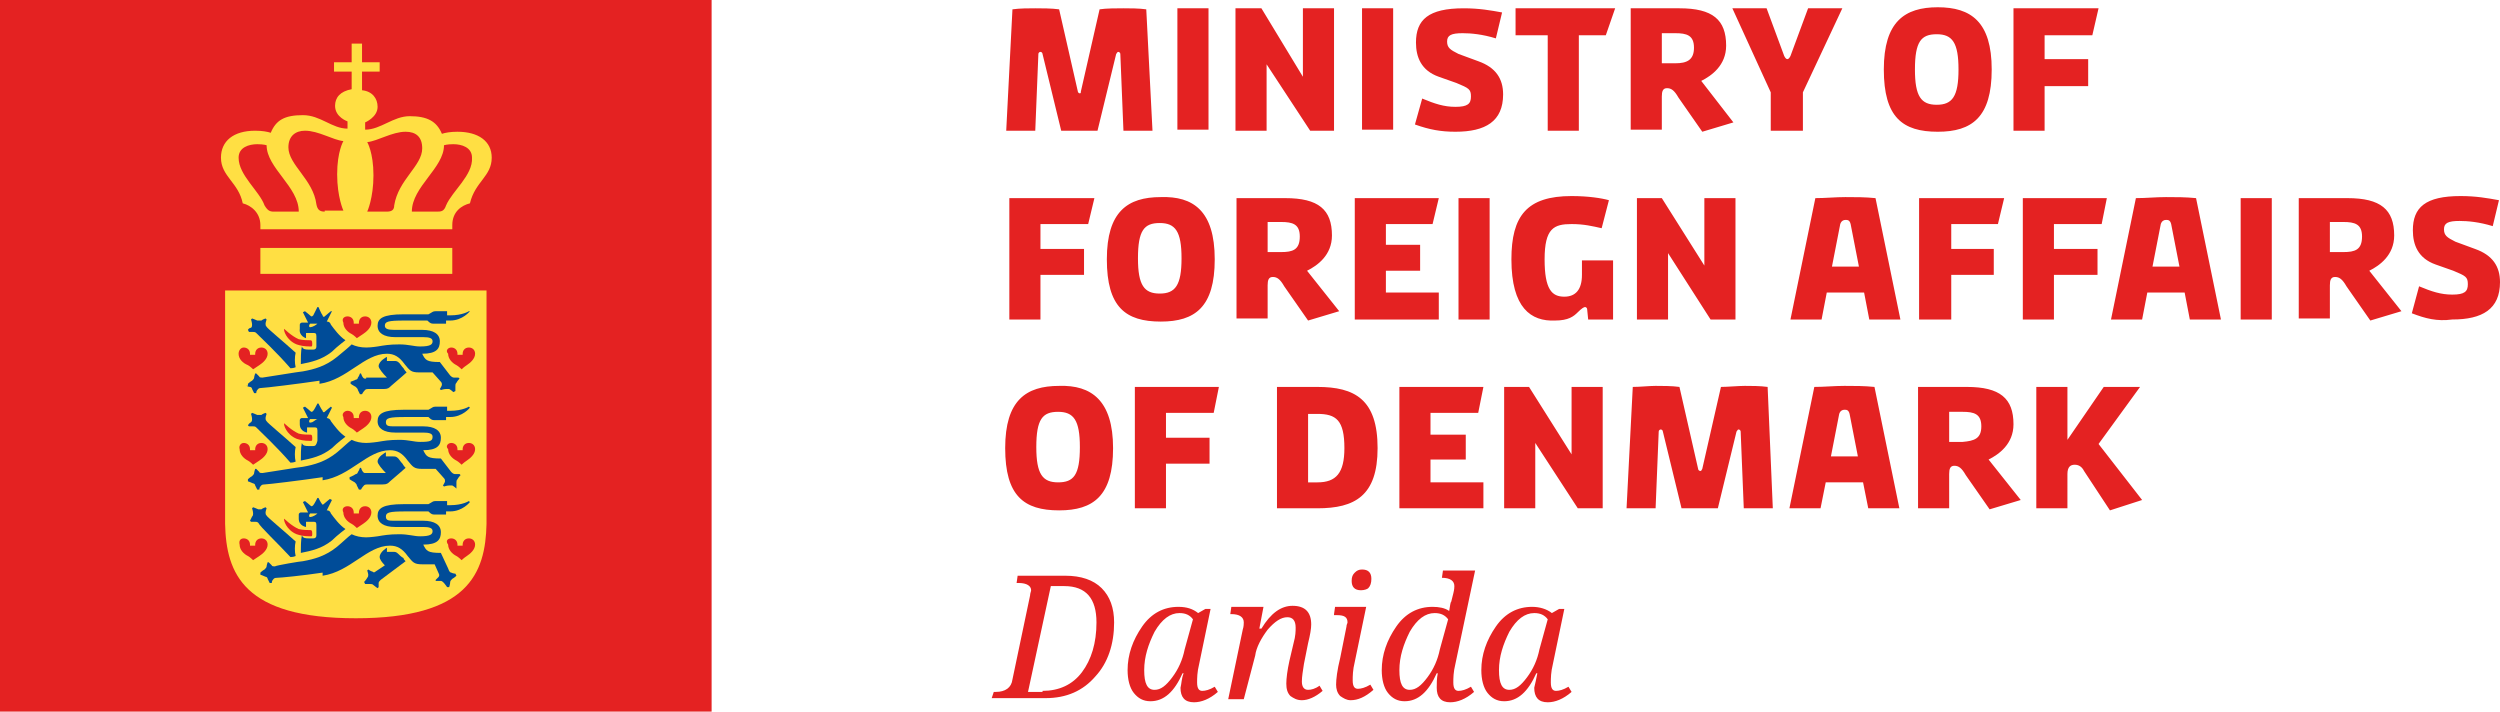
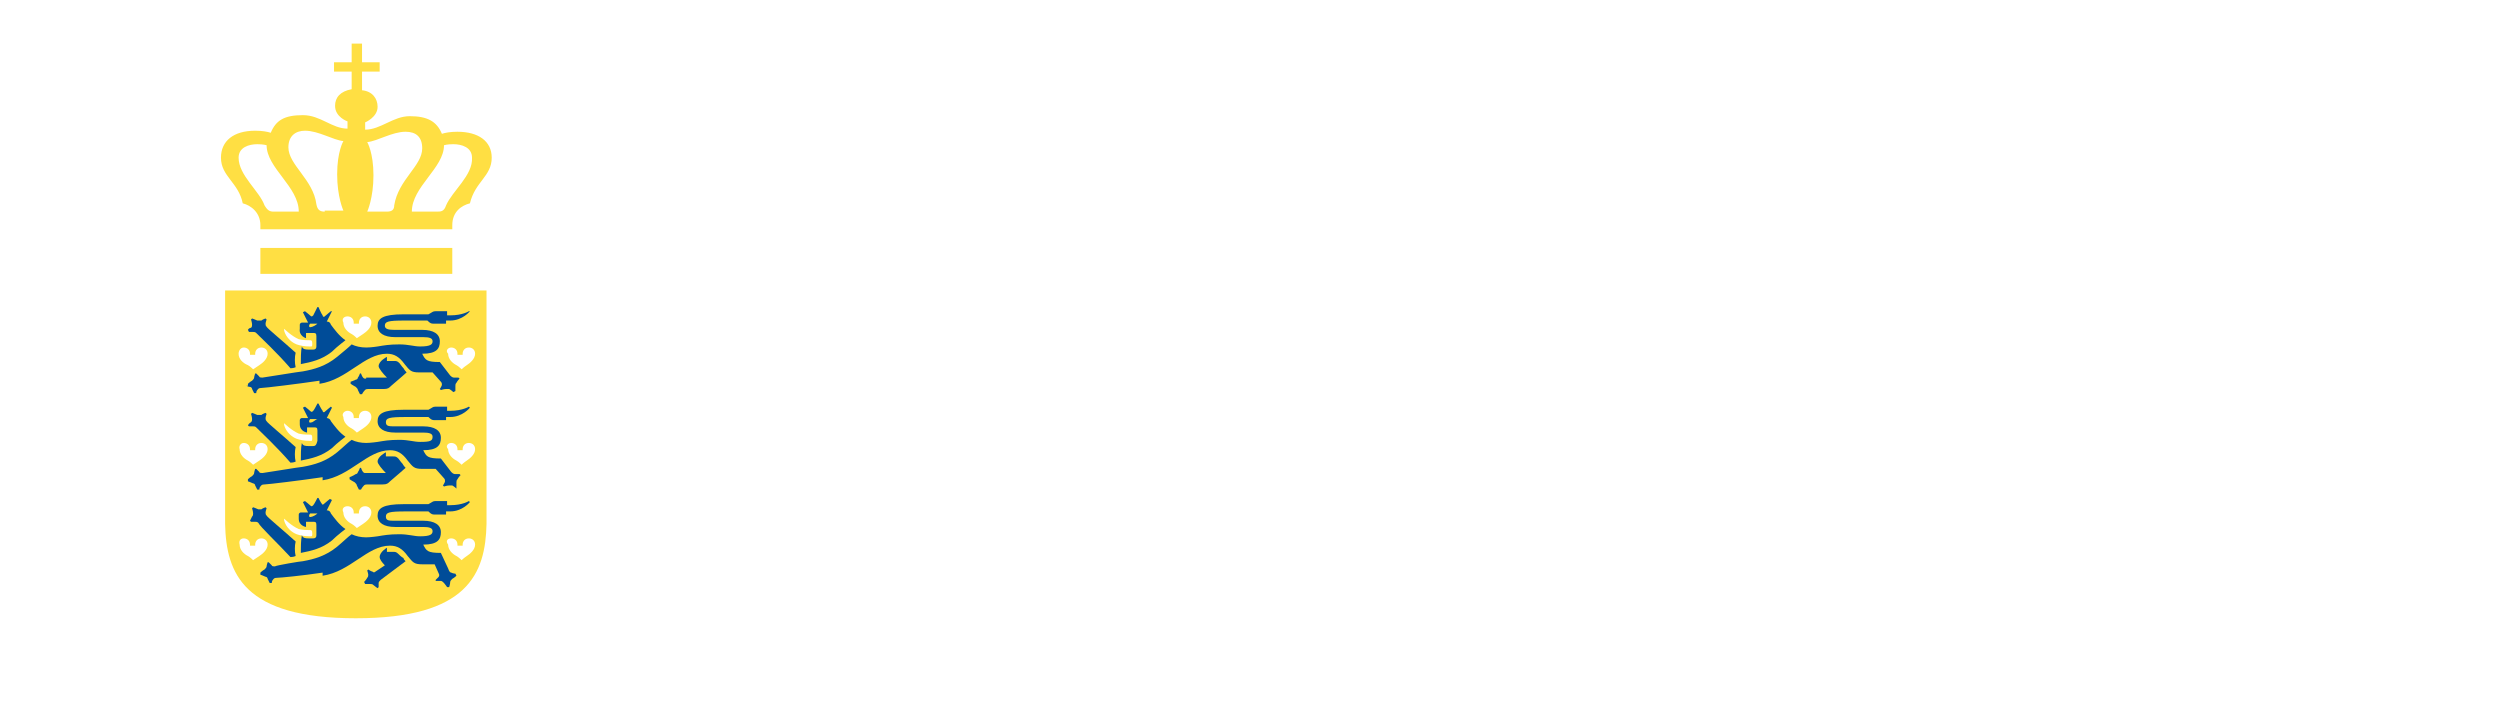
<svg xmlns="http://www.w3.org/2000/svg" xmlns:xlink="http://www.w3.org/1999/xlink" version="1.1" id="Layer_1" x="0" y="0" viewBox="0 0 241 68.6" style="enable-background:new 0 0 241 68.6" xml:space="preserve">
  <style>.st0{fill:#e42222}.st1,.st2{clip-path:url(#SVGID_2_);fill:#ffdf43}.st2{fill:#004c98}</style>
  <switch>
    <g>
-       <path class="st0" d="M0 0h68.6v68.6H0z" />
      <defs>
        <path id="SVGID_1_" d="M0 0h68.6v68.6H0z" />
      </defs>
      <clipPath id="SVGID_2_">
        <use xlink:href="#SVGID_1_" style="overflow:visible" />
      </clipPath>
      <path class="st1" d="M21.7 50.5c.1 4.8 1.8 9.1 12.6 9.1 10.8 0 12.5-4.3 12.6-9.1V28H21.7v22.5zm21.8-17c.3 0 .6.2.6.6v.1h.5v-.1c0-.3.2-.6.6-.6.3 0 .6.2.6.6 0 .5-.5.9-.8 1.1-.3.2-.5.4-.5.4s-.3-.3-.5-.4c-.4-.2-.8-.6-.8-1.1-.3-.3 0-.6.3-.6m0 9.2c.3 0 .6.2.6.6v.1h.5v-.1c0-.3.2-.6.6-.6.3 0 .6.2.6.6 0 .5-.5.9-.8 1.1-.3.2-.5.4-.5.4s-.3-.3-.5-.4c-.4-.2-.8-.6-.8-1.1-.3-.3 0-.6.3-.6m0 9.2c.3 0 .6.2.6.6v.1h.5v-.1c0-.3.2-.6.6-.6.3 0 .6.2.6.6 0 .5-.5.9-.8 1.1-.3.2-.5.4-.5.4s-.3-.3-.5-.4c-.4-.2-.8-.6-.8-1.1-.3-.4 0-.6.3-.6m-10-21.4c.3 0 .6.2.6.6v.1h.5v-.1c0-.3.2-.6.6-.6.3 0 .6.2.6.6 0 .5-.5.9-.8 1.1l-.6.4s-.3-.3-.5-.4c-.4-.2-.8-.6-.8-1.1-.2-.4.1-.6.4-.6m0 9.1c.3 0 .6.2.6.6v.1h.5v-.1c0-.3.2-.6.6-.6.3 0 .6.2.6.6 0 .5-.5.9-.8 1.1l-.6.4s-.3-.3-.5-.4c-.4-.2-.8-.6-.8-1.1-.2-.3.1-.6.4-.6m0 9.2c.3 0 .6.2.6.6v.1h.5v-.1c0-.3.2-.6.6-.6.3 0 .6.2.6.6 0 .5-.5.9-.8 1.1l-.6.4s-.3-.3-.5-.4c-.4-.2-.8-.6-.8-1.1-.2-.4.1-.6.4-.6m-6.1-17.1s.7.7 1.4 1c.4.1.9.1 1.1.1.1 0 .2 0 .2.3s0 .3-.2.3c-.6 0-1-.1-1.3-.2-1-.4-1.3-1.4-1.2-1.5zm0 9.1s.7.7 1.4 1c.4.1.9.1 1.1.1.1 0 .2 0 .2.3s0 .3-.2.3c-.6 0-1-.1-1.3-.2-1-.4-1.3-1.4-1.2-1.5zm0 9.2s.7.7 1.4 1c.4.1.9.1 1.1.1.1 0 .2 0 .2.3s0 .3-.2.3c-.6 0-1-.1-1.3-.2-1-.4-1.3-1.4-1.2-1.5zm-3.9-16.5c.3 0 .6.2.6.6v.1h.5v-.1c0-.3.2-.6.6-.6.3 0 .6.2.6.6 0 .5-.5.9-.8 1.1l-.6.4s-.3-.3-.5-.4c-.5-.2-.9-.6-.9-1.1 0-.3.2-.6.5-.6m0 9.2c.3 0 .6.2.6.6v.1h.5v-.1c0-.3.2-.6.6-.6.3 0 .6.2.6.6 0 .5-.5.9-.8 1.1l-.6.4s-.3-.3-.5-.4c-.4-.2-.8-.6-.8-1.1-.1-.3.1-.6.4-.6m0 9.2c.3 0 .6.2.6.6v.1h.5v-.1c0-.3.2-.6.6-.6.3 0 .6.2.6.6 0 .5-.5.9-.8 1.1l-.6.4s-.3-.3-.5-.4c-.4-.2-.8-.6-.8-1.1-.1-.4.1-.6.4-.6M25.1 23.9h18.5v2.5H25.1zM44.1 12.7c-.7 0-1.2.1-1.5.2-.5-1.2-1.4-1.7-3.1-1.7-1.6 0-2.8 1.3-4.3 1.3v-.7s1.2-.5 1.2-1.5c0-.8-.5-1.5-1.5-1.6V6.9h1.7V6h-1.7V4.2h-1V6h-1.7v.9h1.7v1.7c-1.1.2-1.6.8-1.6 1.6 0 1.1 1.2 1.5 1.2 1.5v.7c-1.5 0-2.6-1.3-4.3-1.3-1.8 0-2.6.5-3.1 1.7-.3-.1-.8-.2-1.5-.2-2.1 0-3.3 1-3.3 2.6 0 1.8 1.7 2.4 2.1 4.4.8.2 1.7.9 1.7 2.1v.4h18.5v-.4c0-1.3.9-1.9 1.7-2.1.5-2.1 2.1-2.6 2.1-4.4 0-1.6-1.3-2.5-3.3-2.5m-17.7 7.7c-.4 0-.6-.1-.9-.6-.5-1.4-2.5-2.9-2.5-4.6 0-1 1-1.3 1.8-1.3.6 0 .9.1.9.1 0 2.2 3.1 4 3.1 6.4h-2.4zm4.9 0c-.5 0-.7-.2-.8-.7-.3-2.4-2.7-3.8-2.7-5.5 0-1.1.7-1.6 1.6-1.6 1.3 0 2.7.9 3.7 1 0 0-.6 1-.6 3.2s.6 3.5.6 3.5h-1.8zm6 0h-1.9s.6-1.3.6-3.5-.6-3.2-.6-3.2c1-.1 2.4-1 3.7-1 1 0 1.6.5 1.6 1.6 0 1.7-2.3 3-2.7 5.5 0 .4-.2.6-.7.6m5.7-.6c-.2.6-.5.6-.9.6h-2.4c0-2.4 3.1-4.2 3.1-6.4 0 0 .3-.1.9-.1.8 0 1.8.3 1.8 1.3.1 1.7-1.9 3.2-2.5 4.6" />
      <path class="st2" d="M35.3 36.5c-.2 0-.2 0-.3-.1-.1-.1-.2-.4-.2-.4h-.1s-.1.3-.2.4c0 .1-.1.2-.2.2-.2.1-.5.2-.5.2v.2s.3.2.5.3c.1.1.2.2.2.3l.2.4h.2s.1-.2.2-.3c.1-.1.1-.2.4-.2H37c.4 0 .5-.1.7-.3.6-.5 1.5-1.3 1.5-1.3s-.2-.2-.3-.4c-.2-.2-.3-.4-.4-.5-.2-.2-.3-.2-.5-.2h-.7v-.4s-.8.4-.8.9c0 .2.4.7.8 1.1h-2zM29.5 32.6v-.5h.6c.3 0 .4 0 .4.3v1c0 .2-.1.3-.3.3h-.4c-.3 0-.6 0-.7-.3-.1.4-.1 1.2-.1 1.7 1-.2 2-.4 3-1.2.5-.5 1.3-1.1 1.3-1.1-.6-.4-1.1-1.1-1.4-1.5-.1-.3-.3-.3-.4-.3l.5-1h-.1s-.5.4-.6.5c-.1.1-.2 0-.2-.1-.1-.1-.4-.8-.4-.8h-.1l-.4.8c-.1.1-.1.1-.2.1-.1-.1-.6-.5-.6-.5l-.2.1.5 1h-.6c-.1 0-.2.1-.2.2v.4c-.1.7.6.9.6.9m.4-1.4h.7s-.2.2-.5.3c-.3.1-.3 0-.3-.1s.1-.2.1-.2" />
      <path class="st2" d="M24.1 37.3c.1 0 .2.1.2.2l.2.4h.2s0-.2.1-.3c.1-.1.1-.2.4-.2.3 0 3.6-.4 5.6-.7v.3c2.7-.4 4.3-2.9 6.5-2.9.7 0 1.2.3 1.7 1 .5.6.6.8 1.4.8h1.3l.8.9c.1.1.1.2.1.3 0 .1-.2.4-.2.4l.1.1s.3-.1.5-.1h.3c.2.1.4.3.4.3l.2-.1v-.5c0-.1 0-.2.1-.3.1-.2.3-.4.3-.4l-.1-.1h-.4c-.1 0-.2 0-.4-.2l-1-1.3c-1.3 0-1.4-.2-1.7-.8 1.4 0 1.7-.5 1.7-1.2s-.6-1.1-1.7-1.1H38c-.6 0-.9-.1-.9-.4 0-.4.3-.5 1.9-.5h2.2c.3.3.4.3.6.3H43v-.3h.4c1.2 0 1.9-.9 1.9-.9h-.1s-.6.4-1.8.4h-.3V30H42c-.3 0-.3.1-.7.3h-2.4c-2 0-2.5.4-2.5 1.1 0 .7.6 1.1 1.7 1.1h2.7c.6 0 .9.1.9.4s-.2.5-1.2.5c-.6 0-1.1-.2-2-.2-1 0-1.5.1-2.1.2 0 0-.6.1-1.1.1-.5 0-1-.1-1.4-.3-.3.3-.8.7-1.4 1.2-1.1.9-2.2 1.2-3.3 1.4-.2 0-3.8.6-3.9.6-.1 0-.3 0-.3-.1l-.3-.3h-.1s-.1.3-.1.4c0 .1-.1.2-.2.3-.2.1-.4.3-.4.3v.2c-.3-.1 0 .1.2.1" />
      <path class="st2" d="m23.9 31.8.1.2h.4c.1 0 .2 0 .3.1.5.5 2 1.9 3.3 3.4 0 0 .3 0 .5-.1-.1-.4-.1-1 0-1.4-1.1-1-2.8-2.4-2.8-2.5-.1-.1-.1-.2-.1-.3 0-.1.1-.4.1-.4l-.1-.1s-.3.1-.4.2h-.4c-.2-.1-.5-.2-.5-.2l-.1.1s.1.3.1.5c0 .1 0 .2-.1.3-.2 0-.3.2-.3.2M35.3 45.6c-.2 0-.2 0-.3-.1-.1-.1-.2-.4-.2-.4h-.1s-.1.3-.2.4c0 .1-.1.2-.2.2-.3.2-.6.3-.6.3v.2s.3.2.5.3c.1.1.2.2.2.3l.2.4h.2s.1-.2.2-.3c.1-.1.1-.2.4-.2h1.5c.4 0 .5-.1.7-.3.6-.5 1.5-1.3 1.5-1.3s-.2-.2-.3-.4c-.2-.2-.3-.4-.4-.5-.2-.2-.3-.2-.5-.2h-.7v-.4s-.8.4-.8.9c0 .2.4.7.8 1.1h-1.9zM30.2 43h-.4c-.3 0-.6 0-.7-.3-.1.4-.1 1.2-.1 1.7 1-.2 2-.4 3-1.2.5-.5 1.3-1.1 1.3-1.1-.6-.4-1.1-1.1-1.4-1.5-.1-.3-.4-.3-.4-.3l.5-1-.1-.1s-.5.4-.6.5c-.1.1-.2 0-.2-.1-.1-.1-.4-.7-.4-.7h-.1s-.3.6-.4.7c-.1.1-.1.1-.2.1-.1-.1-.6-.5-.6-.5l-.2.1.5 1h-.6c-.1 0-.2.1-.2.2v.4c0 .7.7.8.7.8v-.5h.6c.3 0 .4 0 .4.3v1c-.1.4-.2.5-.4.5m-.1-2.3c-.3.1-.3 0-.3-.1s.1-.2.1-.2h.7c-.1 0-.3.2-.5.3" />
      <path class="st2" d="M43.4 39.6h-.3v-.4H42c-.3 0-.3.1-.7.3h-2.4c-2 0-2.5.4-2.5 1.1s.6 1.1 1.7 1.1h2.7c.6 0 .9.1.9.4 0 .4-.2.5-1.2.5-.6 0-1.1-.2-2-.2-1 0-1.5.1-2.1.2 0 0-.7.1-1.1.1-.5 0-1-.1-1.4-.3-.3.2-.8.7-1.4 1.2-1.1.9-2.2 1.2-3.3 1.4-.2 0-3.8.6-3.9.6-.1 0-.3 0-.3-.1l-.3-.3h-.1s-.1.3-.1.4c0 .1-.1.2-.2.3-.2.1-.4.3-.4.3v.2s.3.1.5.2c.1 0 .2.1.2.2l.2.4h.2s0-.2.1-.3c.1-.1.1-.2.4-.2.3 0 3.6-.4 5.6-.7v.3c2.7-.4 4.3-2.9 6.5-2.9.7 0 1.2.3 1.7 1 .5.6.6.8 1.4.8H42l.8.9c.1.1.1.2.1.3 0 .1-.2.4-.2.4l.1.1s.3-.1.5-.1h.3c.2.1.4.3.4.3v-.6c0-.1 0-.2.1-.3.1-.2.3-.4.3-.4l-.1-.1h-.4c-.1 0-.2 0-.4-.2l-1-1.3c-1.3 0-1.4-.2-1.7-.8 1.4 0 1.7-.5 1.7-1.2s-.6-1.1-1.7-1.1h-2.7c-.6 0-.9 0-.9-.4s.3-.5 1.9-.5h2.2c.3.3.4.3.6.3H43v-.3h.4c1.2 0 1.9-.9 1.9-.9l-.1-.1s-.6.4-1.8.4" />
      <path class="st2" d="m23.9 41 .1.1h.4c.1 0 .2 0 .3.1.5.5 2 1.9 3.3 3.4 0 0 .3 0 .5-.1-.1-.4-.1-1 0-1.4-1.1-1-2.8-2.4-2.8-2.5-.1-.1-.1-.2-.1-.3 0-.1.1-.4.1-.4l-.1-.1s-.3.1-.4.2h-.4c-.2-.1-.5-.2-.5-.2l-.1.1s.1.3.1.5c0 .1 0 .2-.1.3-.2.1-.3.3-.3.3M29 49.4c-.1 0-.2.1-.2.2v.4c0 .7.7.8.7.8v-.5h.6c.3 0 .4 0 .4.3v1c0 .2-.1.3-.3.3h-.4c-.3 0-.6 0-.7-.3-.1.5-.1 1.2-.1 1.7 1-.2 2-.4 3-1.2.5-.5 1.3-1.1 1.3-1.1-.6-.4-1.1-1.1-1.4-1.5-.1-.3-.3-.3-.4-.3l.5-1-.2-.1s-.5.4-.6.5c-.1.1-.2 0-.2-.1 0 .1-.3-.5-.3-.5h-.1s-.3.6-.4.7c-.1.1-.1.1-.2.1-.1-.1-.6-.5-.6-.5l-.2.1.5 1H29m.9.1h.7s-.2.2-.5.3c-.3.1-.3 0-.3-.1s.1-.2.1-.2M38.4 53.4c-.2-.2-.3-.2-.5-.2h-.6v-.4s-.7.4-.7.9c0 .2.2.5.5.8l-.9.6c-.1.1-.2.1-.3 0-.1 0-.4-.2-.4-.2l-.1.1s.1.3.1.4c0 .1 0 .2-.1.3-.1.2-.3.4-.3.4l.1.2h.5c.1 0 .2 0 .3.1.1.1.4.3.4.3l.1-.1v-.4c0-.1.1-.2.2-.3l2.4-1.8c-.1-.1-.2-.2-.2-.3-.2-.1-.4-.3-.5-.4" />
      <path class="st2" d="M43.4 48.7h-.3v-.4H42c-.3 0-.3.1-.7.3h-2.4c-2 0-2.5.4-2.5 1.1 0 .7.6 1.1 1.7 1.1h2.7c.6 0 .9.1.9.4s-.2.5-1.2.5c-.6 0-1.1-.2-2-.2-1 0-1.5.1-2.1.2 0 0-.7.1-1.1.1-.5 0-1-.1-1.4-.3-.3.2-.8.7-1.4 1.2-1.1.9-2.2 1.2-3.3 1.4-.2 0-2.6.4-2.7.5-.1 0-.3 0-.3-.1l-.3-.3h-.1s-.1.3-.1.4c0 .1-.1.2-.2.3-.2.1-.4.3-.4.3v.2s.3.1.5.2c.1 0 .2.1.2.2l.2.4h.2s0-.2.1-.3c.1-.1.1-.2.4-.2.3 0 2.4-.2 4.4-.5v.3c2.7-.4 4.3-2.9 6.5-2.9.7 0 1.2.3 1.7 1 .5.6.6.8 1.4.8h1.2l.4.9c.1.2 0 .2 0 .3l-.3.3v.1h.5c.1 0 .2.1.3.2.1.1.3.4.3.4h.2s.1-.3.1-.5c0-.1.1-.2.2-.3.2-.1.4-.3.4-.3l-.1-.2s-.2 0-.4-.1c-.1 0-.2-.1-.3-.4l-.7-1.5c-1.3 0-1.4-.2-1.7-.8 1.4 0 1.7-.5 1.7-1.2s-.6-1.1-1.7-1.1h-2.7c-.6 0-.9 0-.9-.4s.3-.5 1.9-.5h2.2c.3.3.4.3.6.3H43v-.3h.4c1.2 0 1.9-.9 1.9-.9l-.1-.1s-.6.4-1.8.4" />
      <path class="st2" d="M28 53.7s.3 0 .5-.1c-.1-.4-.1-1 0-1.4-1.1-1-2.8-2.4-2.8-2.5-.1-.1-.1-.2-.1-.3 0-.1.1-.4.1-.4l-.1-.1s-.3.1-.4.2h-.3c-.2-.1-.5-.2-.5-.2l-.1.1s.1.3.1.5c0 .1 0 .2-.1.3l-.2.4.1.1h.4c.1 0 .2 0 .3.1.2.4 1.8 1.9 3.1 3.3" />
-       <path class="st0" d="M111.1 12.6h-2.8l-.3-7.4c0-.1-.1-.2-.2-.2s-.1.1-.2.2l-1.8 7.4h-3.5l-1.8-7.4c0-.1-.1-.2-.2-.2s-.2.1-.2.2l-.3 7.4H97L97.6.9c.7-.1 1.6-.1 2.2-.1.6 0 1.6 0 2.3.1l1.8 7.9c0 .1.1.2.2.2s.1-.1.1-.2L106 .9c.6-.1 1.7-.1 2.3-.1.6 0 1.5 0 2.2.1l.6 11.7zM113.5.8h3v11.7h-3zM119.1.8h2.5l4 6.6V.8h3v11.8h-2.3l-4.2-6.4v6.4h-3zM131.3.8h3v11.7h-3zM136.4 12l.7-2.5c1.2.5 2.1.8 3.2.8 1.2 0 1.5-.3 1.5-1s-.2-.8-1.4-1.3l-1.7-.6c-1.7-.6-2.2-1.9-2.2-3.3 0-2.2 1.2-3.3 4.6-3.3 1.5 0 2.6.2 3.7.4l-.6 2.5c-1.3-.4-2.4-.5-3.2-.5-1.1 0-1.5.2-1.5.8 0 .6.3.8 1.1 1.2l1.9.7c1.7.6 2.4 1.7 2.4 3.2 0 2.6-1.7 3.6-4.6 3.6-1.4 0-2.5-.2-3.9-.7M154.8 3.4h-2.6v9.2h-3V3.4h-3.1V.8h9.6zM167.1 11.8l-3 .9-2.3-3.3c-.4-.7-.7-.9-1.1-.9-.4 0-.5.3-.5.8v3.2h-3V.8h4.7c3.2 0 4.5 1.1 4.5 3.6 0 1.9-1.4 2.9-2.4 3.4l3.1 4zm-3.8-7.2c0-1.2-.7-1.4-1.8-1.4h-1.3v2.9h1.3c1.1 0 1.8-.3 1.8-1.5M173.8 8.9v3.7h-3.1V8.9L167 .8h3.3l1.7 4.6c.1.2.2.3.3.3.1 0 .2-.1.3-.3l1.7-4.6h3.3l-3.8 8.1zM192 6.7c0 4.6-1.9 6-5.2 6-3.4 0-5.2-1.4-5.2-6s2-6 5.2-6 5.2 1.4 5.2 6m-3.2 0c0-2.6-.6-3.4-2.1-3.4s-2.1.7-2.1 3.4c0 2.6.6 3.4 2.1 3.4s2.1-.8 2.1-3.4M197.1 3.4v2.3h4.2v2.6h-4.2v4.3h-3V.8h8.2l-.6 2.6zM100.3 21.6V24h4.2v2.5h-4.2v4.3h-3V19.1h8.2l-.6 2.5zM117.1 25c0 4.6-1.9 6-5.2 6-3.4 0-5.2-1.4-5.2-6s2-6 5.2-6c3.1-.1 5.2 1.3 5.2 6m-3.2-.1c0-2.6-.6-3.4-2.1-3.4s-2.1.7-2.1 3.4c0 2.6.6 3.4 2.1 3.4s2.1-.8 2.1-3.4M129.1 30l-3 .9-2.3-3.3c-.4-.7-.7-.9-1.1-.9-.4 0-.5.3-.5.8v3.2h-3V19.1h4.7c3.2 0 4.5 1.1 4.5 3.6 0 1.9-1.4 2.9-2.4 3.4l3.1 3.9zm-3.8-7.2c0-1.2-.7-1.4-1.8-1.4h-1.3v2.9h1.3c1.1 0 1.8-.2 1.8-1.5M133.6 28.2h5.1v2.6h-8.1V19.1h8.1l-.6 2.5h-4.5v2h3.3v2.5h-3.3zM140.6 19.1h3v11.7h-3zM145.7 25c0-4.2 1.5-6.1 5.8-6.1 1.6 0 2.9.2 3.6.4l-.7 2.7c-.9-.2-1.7-.4-2.9-.4-1.7 0-2.6.4-2.6 3.4 0 2.9.7 3.6 1.9 3.6 1.1 0 1.7-.7 1.7-2.1v-1.4h3v5.7h-2.4l-.1-1c0-.1-.1-.2-.2-.2s-.3.1-.7.5c-.4.4-.9.8-2.2.8-2.3.1-4.2-1.2-4.2-5.9M157.8 19.1h2.4l4.1 6.5v-6.5h3v11.7h-2.4l-4.1-6.4v6.4h-3zM179.7 28.2h-3.6l-.5 2.6h-3l2.4-11.7c1 0 1.9-.1 2.9-.1s1.9 0 2.9.1l2.4 11.7h-3l-.5-2.6zm-.5-2.5-.8-4.1c-.1-.4-.3-.4-.5-.4s-.4.1-.5.4l-.8 4.1h2.6zM188.1 21.6V24h4.1v2.5h-4.1v4.3H185V19.1h8.2l-.6 2.5zM198 21.6V24h4.2v2.5H198v4.3h-3V19.1h8.1l-.5 2.5zM210.6 28.2H207l-.5 2.6h-3l2.4-11.7c1 0 1.9-.1 2.9-.1s1.9 0 2.9.1l2.4 11.7h-3l-.5-2.6zm-.5-2.5-.8-4.1c-.1-.4-.3-.4-.5-.4s-.4.1-.5.4l-.8 4.1h2.6zM216 19.1h3v11.7h-3zM231.5 30l-3 .9-2.3-3.3c-.4-.7-.7-.9-1.1-.9-.4 0-.5.3-.5.8v3.2h-3V19.1h4.7c3.2 0 4.5 1.1 4.5 3.6 0 1.9-1.4 2.9-2.4 3.4l3.1 3.9zm-3.8-7.2c0-1.2-.7-1.4-1.8-1.4h-1.3v2.9h1.3c1.1 0 1.8-.2 1.8-1.5M232.5 30.2l.7-2.6c1.2.5 2.1.8 3.2.8 1.2 0 1.5-.3 1.5-1s-.2-.8-1.4-1.3l-1.7-.6c-1.7-.6-2.2-1.9-2.2-3.3 0-2.2 1.2-3.3 4.6-3.3 1.5 0 2.6.2 3.7.4l-.6 2.5c-1.3-.4-2.4-.5-3.2-.5-1.1 0-1.5.2-1.5.8 0 .6.3.8 1.1 1.2l1.9.7c1.7.6 2.4 1.7 2.4 3.2 0 2.6-1.7 3.6-4.6 3.6-1.5.2-2.6-.1-3.9-.6M107.3 43.2c0 4.6-1.9 6-5.2 6-3.4 0-5.2-1.4-5.2-6s2-6 5.2-6c3.1-.1 5.2 1.4 5.2 6m-3.2-.1c0-2.6-.6-3.4-2.1-3.4s-2.1.7-2.1 3.4c0 2.6.6 3.4 2.1 3.4s2.1-.7 2.1-3.4M112.4 39.8v2.4h4.2v2.5h-4.2V49h-3V37.3h8.1l-.5 2.5zM132.8 43.2c0 4.6-2.2 5.8-5.8 5.8h-3.9V37.3h3.9c3.6 0 5.8 1.2 5.8 5.9m-3.2 0c0-2.7-.8-3.3-2.6-3.3h-.9v6.6h.9c1.8 0 2.6-.9 2.6-3.3M137.9 46.5h5.1V49h-8.1V37.3h8.1l-.5 2.5h-4.6v2.1h3.4v2.4h-3.4zM145 37.3h2.4l4.1 6.5v-6.5h3V49h-2.4l-4.1-6.3V49h-3zM170.9 49h-2.8l-.3-7.4c0-.1-.1-.2-.2-.2s-.1.1-.2.2l-1.8 7.4h-3.5l-1.8-7.4c0-.1-.1-.2-.2-.2s-.2.1-.2.2l-.3 7.4h-2.8l.6-11.7c.7 0 1.6-.1 2.2-.1.6 0 1.6 0 2.3.1l1.8 7.9c0 .1.1.2.2.2s.1 0 .2-.2l1.8-7.9c.6 0 1.7-.1 2.3-.1.6 0 1.5 0 2.2.1l.5 11.7zM179.6 46.5H176l-.5 2.5h-3l2.4-11.7c1 0 1.9-.1 2.9-.1s1.9 0 2.9.1l2.4 11.7h-3l-.5-2.5zm-.5-2.5-.8-4.1c-.1-.4-.3-.4-.5-.4s-.4.1-.5.4l-.8 4.1h2.6zM194.8 48.2l-3 .9-2.3-3.3c-.4-.7-.7-.9-1.1-.9-.4 0-.5.3-.5.8V49h-3V37.3h4.7c3.2 0 4.5 1.1 4.5 3.6 0 1.9-1.4 2.9-2.4 3.4l3.1 3.9zm-3.8-7.1c0-1.2-.7-1.4-1.8-1.4h-1.3v2.9h1.3c1.1-.1 1.8-.3 1.8-1.5M206.5 48.2l-3.1 1-2.5-3.8c-.2-.4-.5-.6-.9-.6s-.7.2-.7.9V49h-3V37.3h3v5.1l3.5-5.1h3.5l-4 5.5 4.2 5.4zM95.8 66.7h.2c.9 0 1.5-.4 1.6-1.2l1.7-8.1c0-.2.1-.4.1-.5 0-.4-.4-.7-1.2-.7H98l.1-.7h4.6c1.5 0 2.7.4 3.5 1.2.8.8 1.2 1.9 1.2 3.3 0 2.1-.6 3.9-1.8 5.2-1.2 1.4-2.8 2.1-4.8 2.1h-5.2l.2-.6zm4.7-.1c1.6 0 2.9-.6 3.8-1.8.9-1.2 1.4-2.8 1.4-4.8 0-2.3-1-3.5-3.1-3.5h-1.3l-2.2 10.2h1.4zM114.1 64.9h-.1c-.8 1.8-1.8 2.7-3.1 2.7-.7 0-1.2-.3-1.6-.8-.4-.5-.6-1.3-.6-2.2 0-1.5.5-2.9 1.4-4.2.9-1.3 2.1-1.9 3.5-1.9.8 0 1.4.2 1.9.6l.7-.4h.5l-1.1 5.3c-.2.8-.2 1.4-.2 1.8 0 .6.2.8.5.8s.7-.1 1.2-.4l.3.5c-.8.7-1.6 1-2.3 1-.9 0-1.3-.5-1.3-1.4.1-.4.1-.9.3-1.4m.9-5.2c-.3-.4-.7-.6-1.3-.6-.9 0-1.7.6-2.4 1.8-.6 1.2-1 2.4-1 3.7 0 1.3.3 1.9 1 1.9.6 0 1.1-.4 1.7-1.2.6-.8 1-1.7 1.2-2.7l.8-2.9zM119.9 67.4h-1.5l1.4-6.7c.1-.3.1-.6.1-.7 0-.5-.4-.8-1.2-.8h-.1l.1-.7h3.1l-.4 2.1h.2c.9-1.5 1.9-2.2 3-2.2 1.2 0 1.8.6 1.8 1.8 0 .4-.1 1-.3 1.8l-.4 2c-.1.7-.2 1.2-.2 1.7s.2.8.6.8c.3 0 .7-.1 1.1-.4l.3.5c-.7.6-1.4.9-2 .9-.5 0-.8-.2-1.1-.4-.3-.3-.4-.7-.4-1.2s.1-1.3.3-2.2l.4-1.7c.2-.7.2-1.2.2-1.5 0-.7-.3-1-.8-1-.6 0-1.2.4-1.9 1.2-.6.8-1.1 1.7-1.2 2.5l-1.1 4.2zM128.6 59.2l.1-.7h3l-1.1 5.3c-.2.8-.2 1.4-.2 1.8 0 .6.2.8.5.8s.7-.1 1.2-.4l.3.5c-.8.7-1.5 1-2.2 1-.4 0-.7-.2-1-.4-.3-.3-.4-.7-.4-1.1 0-.5.1-1.4.4-2.6l.6-3c0-.2.1-.3.1-.4 0-.5-.3-.7-1-.7h-.3zm2.6-2.3c-.6 0-.9-.3-.9-.9 0-.4.1-.6.3-.8.2-.2.4-.3.7-.3.6 0 .9.3.9.9 0 .4-.1.7-.3.9-.1.1-.4.2-.7.2M138.6 64.9h-.1c-.8 1.8-1.8 2.7-3.1 2.7-.7 0-1.2-.3-1.6-.8-.4-.5-.6-1.3-.6-2.2 0-1.5.5-2.9 1.4-4.2.9-1.3 2.1-1.9 3.5-1.9.6 0 1.2.1 1.6.4.1-.5.1-.8.2-.9l.2-.8c.1-.4.1-.6.1-.7 0-.5-.4-.8-1.2-.8l.1-.7h3.1l-1.9 9c-.2.8-.2 1.4-.2 1.8 0 .6.2.8.5.8s.7-.1 1.2-.4l.3.5c-.8.7-1.6 1-2.3 1-.9 0-1.3-.5-1.3-1.4 0-.4 0-.9.1-1.4m1-5.2c-.3-.4-.7-.6-1.3-.6-.9 0-1.7.6-2.4 1.8-.6 1.2-1 2.4-1 3.7 0 1.3.3 1.9 1 1.9.6 0 1.1-.4 1.7-1.2.6-.8 1-1.7 1.2-2.7l.8-2.9zM148.2 64.9h-.1c-.8 1.8-1.8 2.7-3.1 2.7-.7 0-1.2-.3-1.6-.8-.4-.5-.6-1.3-.6-2.2 0-1.5.5-2.9 1.4-4.2.9-1.3 2.1-1.9 3.5-1.9.7 0 1.4.2 1.9.6l.7-.4h.5l-1.1 5.3c-.2.8-.2 1.4-.2 1.8 0 .6.2.8.5.8s.7-.1 1.2-.4l.3.5c-.8.7-1.6 1-2.3 1-.9 0-1.3-.5-1.3-1.4.1-.4.2-.9.3-1.4m1-5.2c-.3-.4-.7-.6-1.3-.6-.9 0-1.7.6-2.4 1.8-.6 1.2-1 2.4-1 3.7 0 1.3.3 1.9 1 1.9.6 0 1.1-.4 1.7-1.2.6-.8 1-1.7 1.2-2.7l.8-2.9z" />
    </g>
  </switch>
</svg>